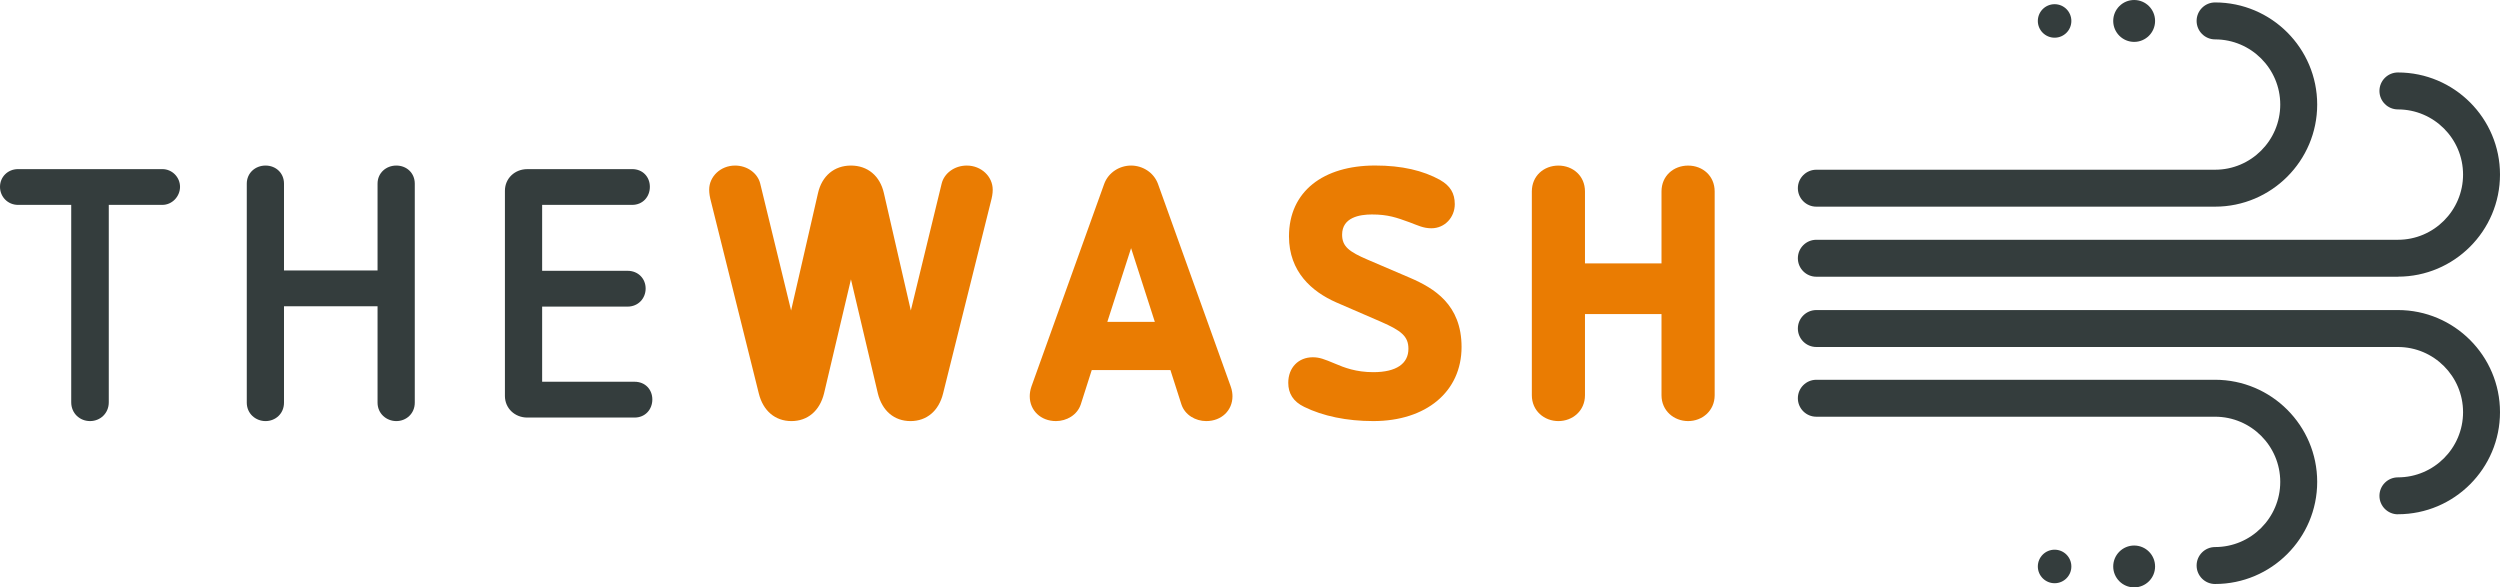
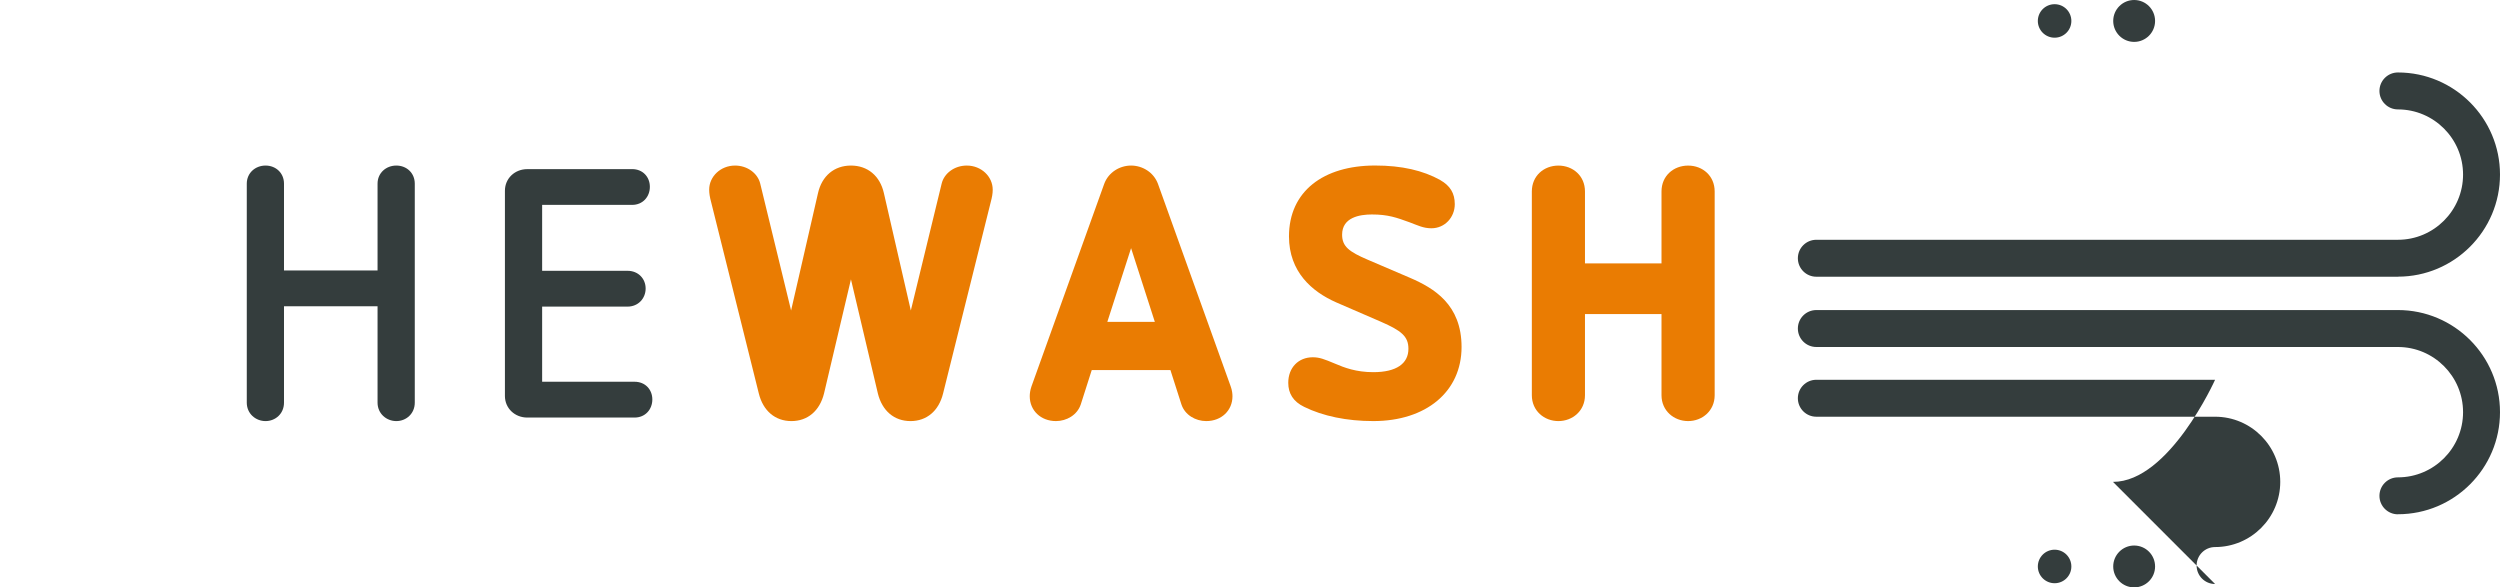
<svg xmlns="http://www.w3.org/2000/svg" id="Ebene_2" data-name="Ebene 2" viewBox="0 0 900 211.47">
  <defs>
    <style>
      .cls-1 {
        fill: #343d3d;
      }

      .cls-2 {
        fill: #ea7c02;
      }
    </style>
  </defs>
  <g id="Ebene_1-2" data-name="Ebene 1">
    <g>
-       <path class="cls-1" d="M58.43,60.88c3.57,0,6.38,2.94,6.38,6.38s-2.81,6.5-6.38,6.5h-19.27v71.07c0,3.95-3.05,6.76-6.75,6.76s-6.77-2.81-6.77-6.76v-71.07H6.5c-3.7,0-6.5-2.93-6.5-6.5s2.81-6.38,6.5-6.38h51.93Z" />
      <path class="cls-1" d="M149.32,66.11v78.84c0,3.96-3.08,6.64-6.64,6.64s-6.76-2.68-6.76-6.64v-34.7h-33.68v34.7c0,3.96-3.06,6.64-6.64,6.64s-6.76-2.68-6.76-6.64v-78.84c0-3.83,3.06-6.51,6.76-6.51s6.64,2.68,6.64,6.51v31.26h33.68v-31.26c0-3.83,3.05-6.51,6.76-6.51s6.64,2.68,6.64,6.51" />
      <path class="cls-1" d="M227.57,60.88c3.83,0,6.38,2.81,6.38,6.38s-2.54,6.5-6.38,6.5h-32.4v23.73h30.75c3.83,0,6.51,2.81,6.51,6.38s-2.68,6.51-6.51,6.51h-30.75v27.05h33.29c3.83,0,6.38,2.81,6.38,6.38s-2.54,6.51-6.38,6.51h-38.65c-4.47,0-8.04-3.32-8.04-7.78v-73.87c0-4.46,3.57-7.78,8.04-7.78h37.75Z" />
      <path class="cls-2" d="M357.38,68.28c0,1.4-.27,2.81-.65,4.21l-17.22,69.15c-1.54,6.25-5.87,9.95-11.74,9.95s-10.2-3.71-11.74-9.95l-9.69-41.08-9.69,41.08c-1.54,6.25-5.88,9.95-11.74,9.95s-10.21-3.71-11.74-9.95l-17.23-69.15c-.38-1.4-.64-2.81-.64-4.21,0-4.72,4.09-8.68,9.32-8.68,4.45,0,8.17,2.81,9.06,6.51l11.11,45.67,9.68-42.23c1.41-6.25,5.88-9.95,11.87-9.95s10.46,3.7,11.86,9.95l9.69,42.23,11.1-45.67c.88-3.7,4.59-6.51,9.05-6.51,5.24,0,9.33,3.96,9.33,8.68" />
      <path class="cls-2" d="M407.19,89.33l-8.55,26.54h17.1l-8.55-26.54ZM443.04,139.08c.52,1.41.65,2.68.65,3.58,0,5.11-3.96,8.93-9.45,8.93-3.83,0-7.66-2.17-8.93-6l-3.96-12.37h-28.32l-3.95,12.37c-1.28,3.83-5.11,6-8.93,6-5.49,0-9.44-3.83-9.44-8.93,0-.9.13-2.17.63-3.58l26.16-72.85c1.53-4.21,5.61-6.63,9.69-6.63s8.16,2.43,9.69,6.63l26.16,72.85Z" />
      <path class="cls-2" d="M518.49,64.83c3.57,2.04,5.23,4.72,5.23,8.67,0,4.72-3.57,8.68-8.41,8.68-2.93,0-4.85-1.03-7.92-2.17-4.59-1.66-7.65-2.8-13.52-2.8-4.33,0-10.71,1.01-10.71,7.27,0,4.21,2.42,6.13,9.32,9.06l15.18,6.5c8.55,3.7,18.5,9.57,18.5,24.88,0,16.08-12.75,26.67-31.77,26.67-9.57,0-18.12-1.79-24.88-5.11-3.96-1.91-5.74-4.84-5.74-8.67,0-5.48,3.69-9.19,8.81-9.19,2.42,0,4.07.64,8.04,2.3,3.3,1.41,7.52,3.06,13.77,3.06,8.29,0,12.64-3.06,12.64-8.42,0-4.47-2.55-6.51-9.83-9.7l-16.21-7.02c-8.67-3.83-16.96-10.97-16.96-23.73,0-16.21,12.37-25.52,31-25.52,9.69,0,17.22,1.79,23.48,5.23" />
      <path class="cls-2" d="M617.28,68.92v73.36c0,5.61-4.47,9.31-9.56,9.31s-9.58-3.7-9.58-9.31v-29.22h-27.55v29.22c0,5.61-4.46,9.31-9.57,9.31s-9.56-3.7-9.56-9.31v-73.36c0-5.61,4.33-9.31,9.56-9.31s9.57,3.7,9.57,9.31v25.9h27.55v-25.9c0-5.61,4.34-9.31,9.58-9.31s9.56,3.7,9.56,9.31" />
-       <path class="cls-1" d="M797.43,210.24c-3.67,0-6.65-2.97-6.65-6.65s2.98-6.65,6.65-6.65c12.94,0,23.46-10.52,23.46-23.46s-10.52-23.46-23.46-23.46h-143.55c-3.67,0-6.65-2.97-6.65-6.65s2.99-6.65,6.65-6.65h143.55c20.27,0,36.76,16.49,36.76,36.76s-16.5,36.76-36.76,36.76" />
+       <path class="cls-1" d="M797.43,210.24c-3.67,0-6.65-2.97-6.65-6.65s2.98-6.65,6.65-6.65c12.94,0,23.46-10.52,23.46-23.46s-10.52-23.46-23.46-23.46h-143.55c-3.67,0-6.65-2.97-6.65-6.65s2.99-6.65,6.65-6.65h143.55s-16.5,36.76-36.76,36.76" />
      <path class="cls-1" d="M863.25,185.15c-3.67,0-6.65-2.97-6.65-6.65s2.98-6.65,6.65-6.65c12.93,0,23.45-10.52,23.45-23.46s-10.52-23.47-23.45-23.47h-209.37c-3.67,0-6.65-2.97-6.65-6.65s2.98-6.65,6.65-6.65h209.37c20.27,0,36.75,16.49,36.75,36.76s-16.48,36.75-36.75,36.75" />
-       <path class="cls-1" d="M797.43,74.4h-143.55c-3.67,0-6.65-2.98-6.65-6.65s2.99-6.65,6.65-6.65h143.55c12.94,0,23.46-10.53,23.46-23.46s-10.52-23.46-23.46-23.46c-3.67,0-6.65-2.98-6.65-6.65s2.98-6.65,6.65-6.65c20.27,0,36.76,16.49,36.76,36.76s-16.5,36.76-36.76,36.76" />
      <path class="cls-1" d="M863.25,99.62h-209.37c-3.67,0-6.65-2.97-6.65-6.65s2.98-6.65,6.65-6.65h209.37c12.93,0,23.45-10.53,23.45-23.47s-10.52-23.46-23.45-23.46c-3.67,0-6.65-2.98-6.65-6.65s2.98-6.65,6.65-6.65c20.27,0,36.75,16.49,36.75,36.75s-16.48,36.76-36.75,36.76" />
      <path class="cls-1" d="M775.83,7.54c0,4.17-3.38,7.54-7.53,7.54s-7.54-3.37-7.54-7.54,3.38-7.54,7.54-7.54,7.53,3.37,7.53,7.54" />
      <path class="cls-1" d="M745.69,7.54c0,3.33-2.7,6.03-6.03,6.03s-6.04-2.7-6.04-6.03,2.7-6.03,6.04-6.03,6.03,2.7,6.03,6.03" />
      <path class="cls-1" d="M775.83,203.93c0,4.17-3.38,7.53-7.53,7.53s-7.54-3.37-7.54-7.53,3.38-7.54,7.54-7.54,7.53,3.37,7.53,7.54" />
      <path class="cls-1" d="M745.69,203.93c0,3.33-2.7,6.03-6.03,6.03s-6.04-2.7-6.04-6.03,2.7-6.04,6.04-6.04,6.03,2.7,6.03,6.04" />
    </g>
  </g>
</svg>